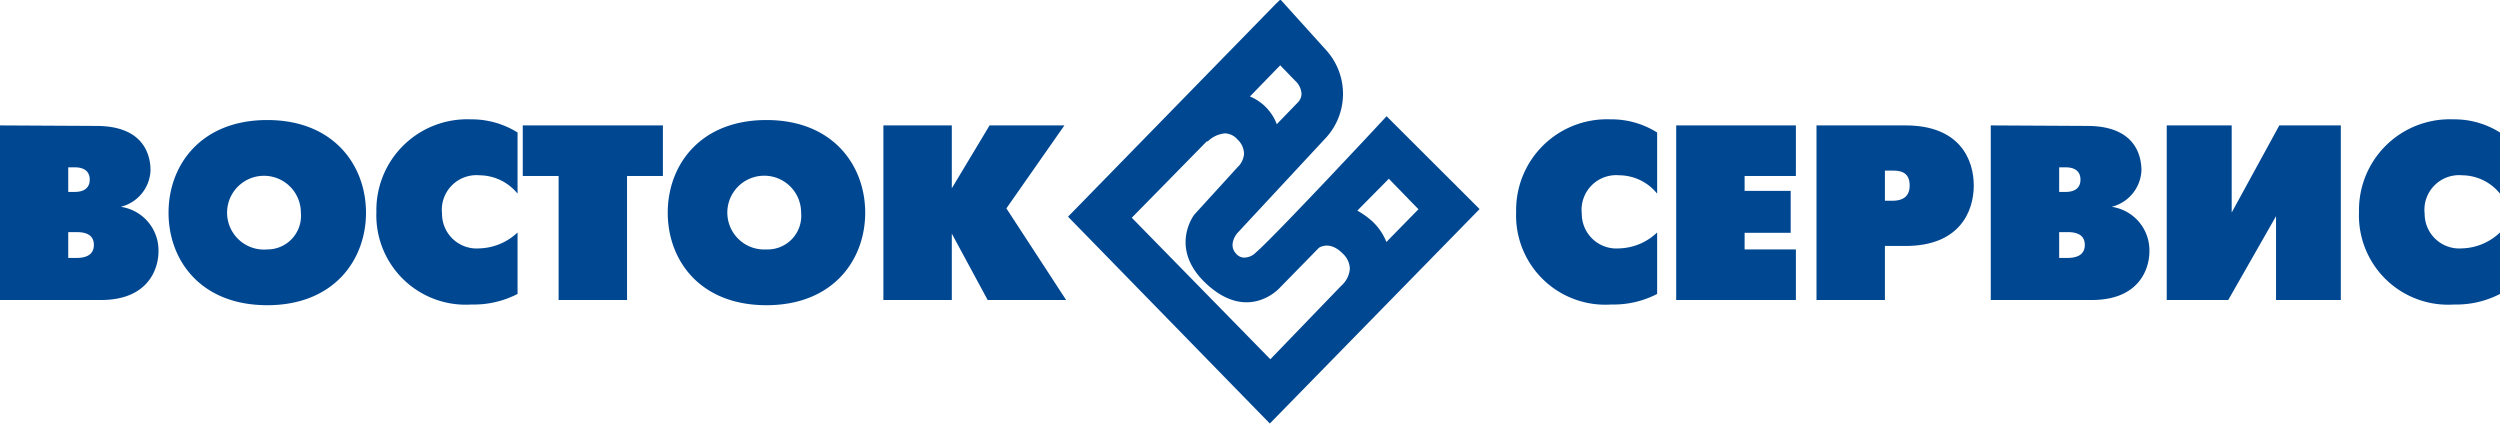
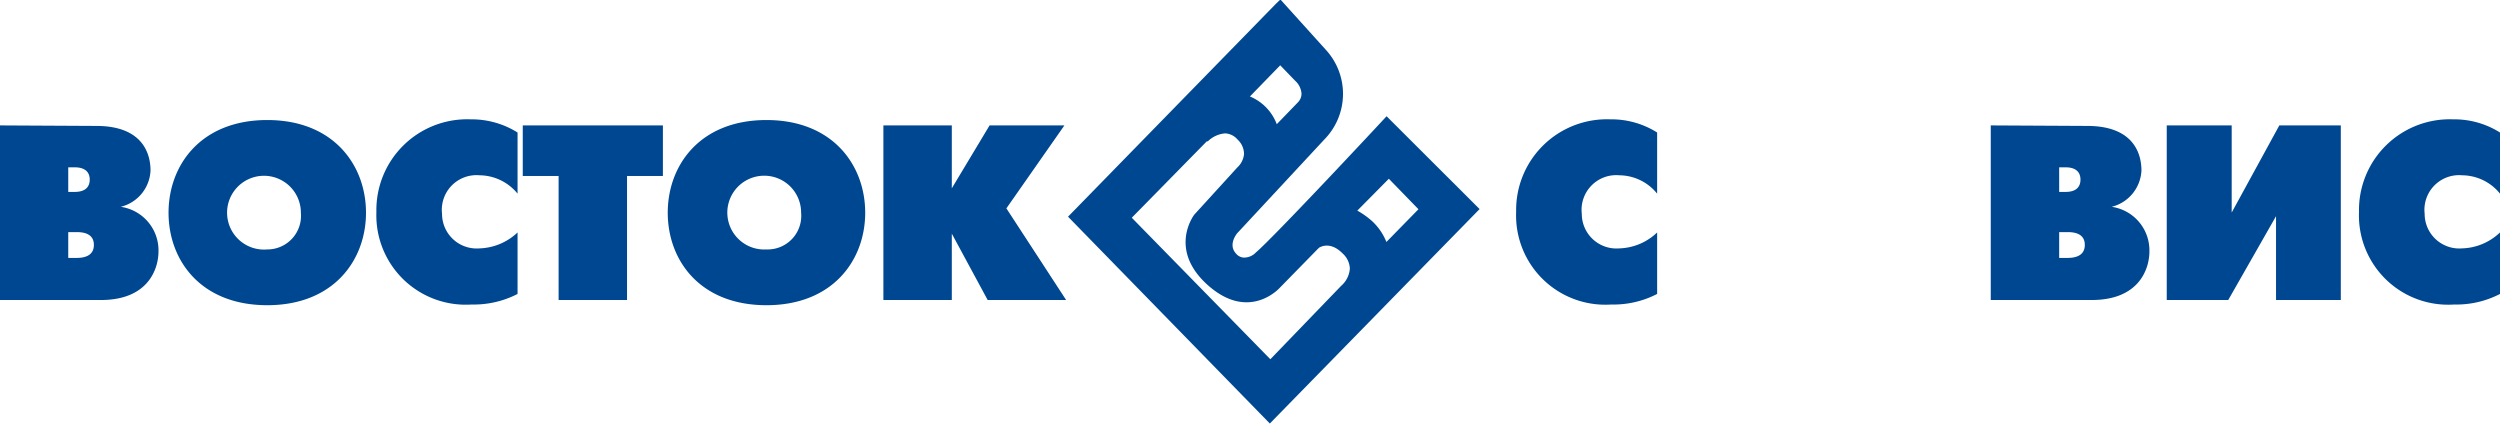
<svg xmlns="http://www.w3.org/2000/svg" id="Layer_1" data-name="Layer 1" viewBox="0 0 144.33 24.49">
  <defs>
    <style>.cls-1{fill:none;}.cls-2{clip-path:url(#clip-path);}.cls-3{fill:#004792;}</style>
    <clipPath id="clip-path" transform="translate(-302.46 -540.03)">
      <rect class="cls-1" width="552.76" height="643.47" />
    </clipPath>
  </defs>
  <g class="cls-2">
    <path class="cls-3" d="M306.4,554.92v-1.49h.48c.38,0,1,.07,1,.74s-.62.75-1,.75Zm-3.94-7.65v10.08h5.83c2.73,0,3.32-1.8,3.32-2.81a2.54,2.54,0,0,0-2.18-2.57v0a2.26,2.26,0,0,0,1.72-2.1c0-.78-.3-2.57-3.13-2.57Zm3.94,3.84v-1.42h.37c.69,0,.87.36.87.71s-.18.71-.87.71Z" transform="translate(-302.46 -540.03)" />
    <path class="cls-3" d="M317.89,557.65c3.85,0,5.7-2.62,5.7-5.34s-1.85-5.35-5.7-5.35-5.7,2.62-5.7,5.35,1.84,5.34,5.7,5.34m0-3.22a2.13,2.13,0,1,1,1.94-2.12,1.94,1.94,0,0,1-1.94,2.12" transform="translate(-302.46 -540.03)" />
-     <path class="cls-3" d="M332.34,557a5.51,5.51,0,0,1-2.65.61,5.16,5.16,0,0,1-5.5-5.34,5.24,5.24,0,0,1,5.44-5.35,5,5,0,0,1,2.71.76v3.53a2.86,2.86,0,0,0-2.19-1.06,2,2,0,0,0-2.17,2.22,2,2,0,0,0,2.16,2,3.34,3.34,0,0,0,2.2-.92Z" transform="translate(-302.46 -540.03)" />
+     <path class="cls-3" d="M332.34,557a5.51,5.51,0,0,1-2.65.61,5.16,5.16,0,0,1-5.5-5.34,5.24,5.24,0,0,1,5.44-5.35,5,5,0,0,1,2.71.76v3.53a2.86,2.86,0,0,0-2.19-1.06,2,2,0,0,0-2.17,2.22,2,2,0,0,0,2.16,2,3.34,3.34,0,0,0,2.2-.92" transform="translate(-302.46 -540.03)" />
  </g>
  <polygon class="cls-3" points="32.25 10.16 30.18 10.16 30.18 7.24 38.27 7.24 38.27 10.16 36.2 10.16 36.2 17.32 32.25 17.32 32.25 10.16" />
  <g class="cls-2">
    <path class="cls-3" d="M346.71,557.65c3.85,0,5.7-2.62,5.7-5.34s-1.85-5.35-5.7-5.35-5.7,2.62-5.7,5.35,1.84,5.34,5.7,5.34m0-3.22a2.13,2.13,0,1,1,2-2.12,1.94,1.94,0,0,1-2,2.12" transform="translate(-302.46 -540.03)" />
  </g>
  <polygon class="cls-3" points="51 7.24 54.95 7.24 54.95 10.87 57.13 7.24 61.45 7.24 58.1 12.03 61.55 17.32 57.02 17.32 54.95 13.49 54.95 17.32 51 17.32 51 7.24" />
  <g class="cls-2">
    <path class="cls-3" d="M380.82,552.19l1.82-1.84,1.71,1.76L382.5,554a3.31,3.31,0,0,0-.79-1.17,4.64,4.64,0,0,0-.89-.64m-8.63-4a1.61,1.61,0,0,1,1-.46,1,1,0,0,1,.72.36,1.14,1.14,0,0,1,.37.84,1.2,1.2,0,0,1-.39.77l-2.48,2.72s-1.55,2,.79,4.08,4.07.21,4.09.2l2.31-2.36s.61-.45,1.37.32a1.25,1.25,0,0,1,.42.87,1.45,1.45,0,0,1-.5,1l-4.09,4.24-8-8.17,4.33-4.41m2.49-2.59,1.75-1.8.86.89a1.11,1.11,0,0,1,.37.76.73.73,0,0,1-.22.5l-1.21,1.25a2.79,2.79,0,0,0-1.55-1.6m7.89,1.14-.25.27c-.06.07-6.3,6.76-7.29,7.59a.94.94,0,0,1-.73.3.63.63,0,0,1-.43-.24c-.48-.53.09-1.19.1-1.19l5-5.38a3.76,3.76,0,0,0,.08-5.2L376.38,540l-.26.25-12,12.29,11.65,11.94,12.11-12.38Z" transform="translate(-302.46 -540.03)" />
    <path class="cls-3" d="M398.13,557a5.47,5.47,0,0,1-2.65.61,5.15,5.15,0,0,1-5.49-5.34,5.24,5.24,0,0,1,5.44-5.35,4.94,4.94,0,0,1,2.7.76v3.53a2.83,2.83,0,0,0-2.18-1.06,2,2,0,0,0-2.17,2.22,2,2,0,0,0,2.16,2,3.29,3.29,0,0,0,2.19-.92Z" transform="translate(-302.46 -540.03)" />
  </g>
-   <polygon class="cls-3" points="96.77 7.24 103.68 7.24 103.68 10.16 100.72 10.16 100.72 11.02 103.38 11.02 103.38 13.44 100.72 13.44 100.72 14.4 103.68 14.4 103.68 17.32 96.77 17.32 96.77 7.24" />
  <g class="cls-2">
-     <path class="cls-3" d="M407.33,557.35h3.95v-3.12h1.19c3.13,0,3.94-2,3.94-3.49s-.8-3.47-3.94-3.47h-5.14Zm3.95-7.47h.43c.33,0,1,0,1,.86,0,.41-.16.88-1,.88h-.43Z" transform="translate(-302.46 -540.03)" />
    <path class="cls-3" d="M421.34,554.92v-1.49h.48c.38,0,1,.07,1,.74s-.62.75-1,.75Zm-3.95-7.65v10.08h5.83c2.74,0,3.33-1.8,3.33-2.81a2.54,2.54,0,0,0-2.18-2.57v0a2.27,2.27,0,0,0,1.72-2.1c0-.78-.3-2.57-3.13-2.57Zm3.95,3.84v-1.42h.37c.68,0,.86.36.86.71s-.18.71-.86.71Z" transform="translate(-302.46 -540.03)" />
  </g>
  <polygon class="cls-3" points="128.84 7.24 128.84 12.27 131.59 7.24 135.14 7.24 135.14 17.32 131.4 17.32 131.4 12.48 128.64 17.32 125.09 17.32 125.09 7.24 128.84 7.24" />
  <g class="cls-2">
    <path class="cls-3" d="M446.79,557a5.47,5.47,0,0,1-2.65.61,5.15,5.15,0,0,1-5.49-5.34,5.24,5.24,0,0,1,5.44-5.35,4.94,4.94,0,0,1,2.7.76v3.53a2.83,2.83,0,0,0-2.18-1.06,2,2,0,0,0-2.17,2.22,2,2,0,0,0,2.15,2,3.3,3.3,0,0,0,2.2-.92Z" transform="translate(-302.46 -540.03)" />
  </g>
</svg>